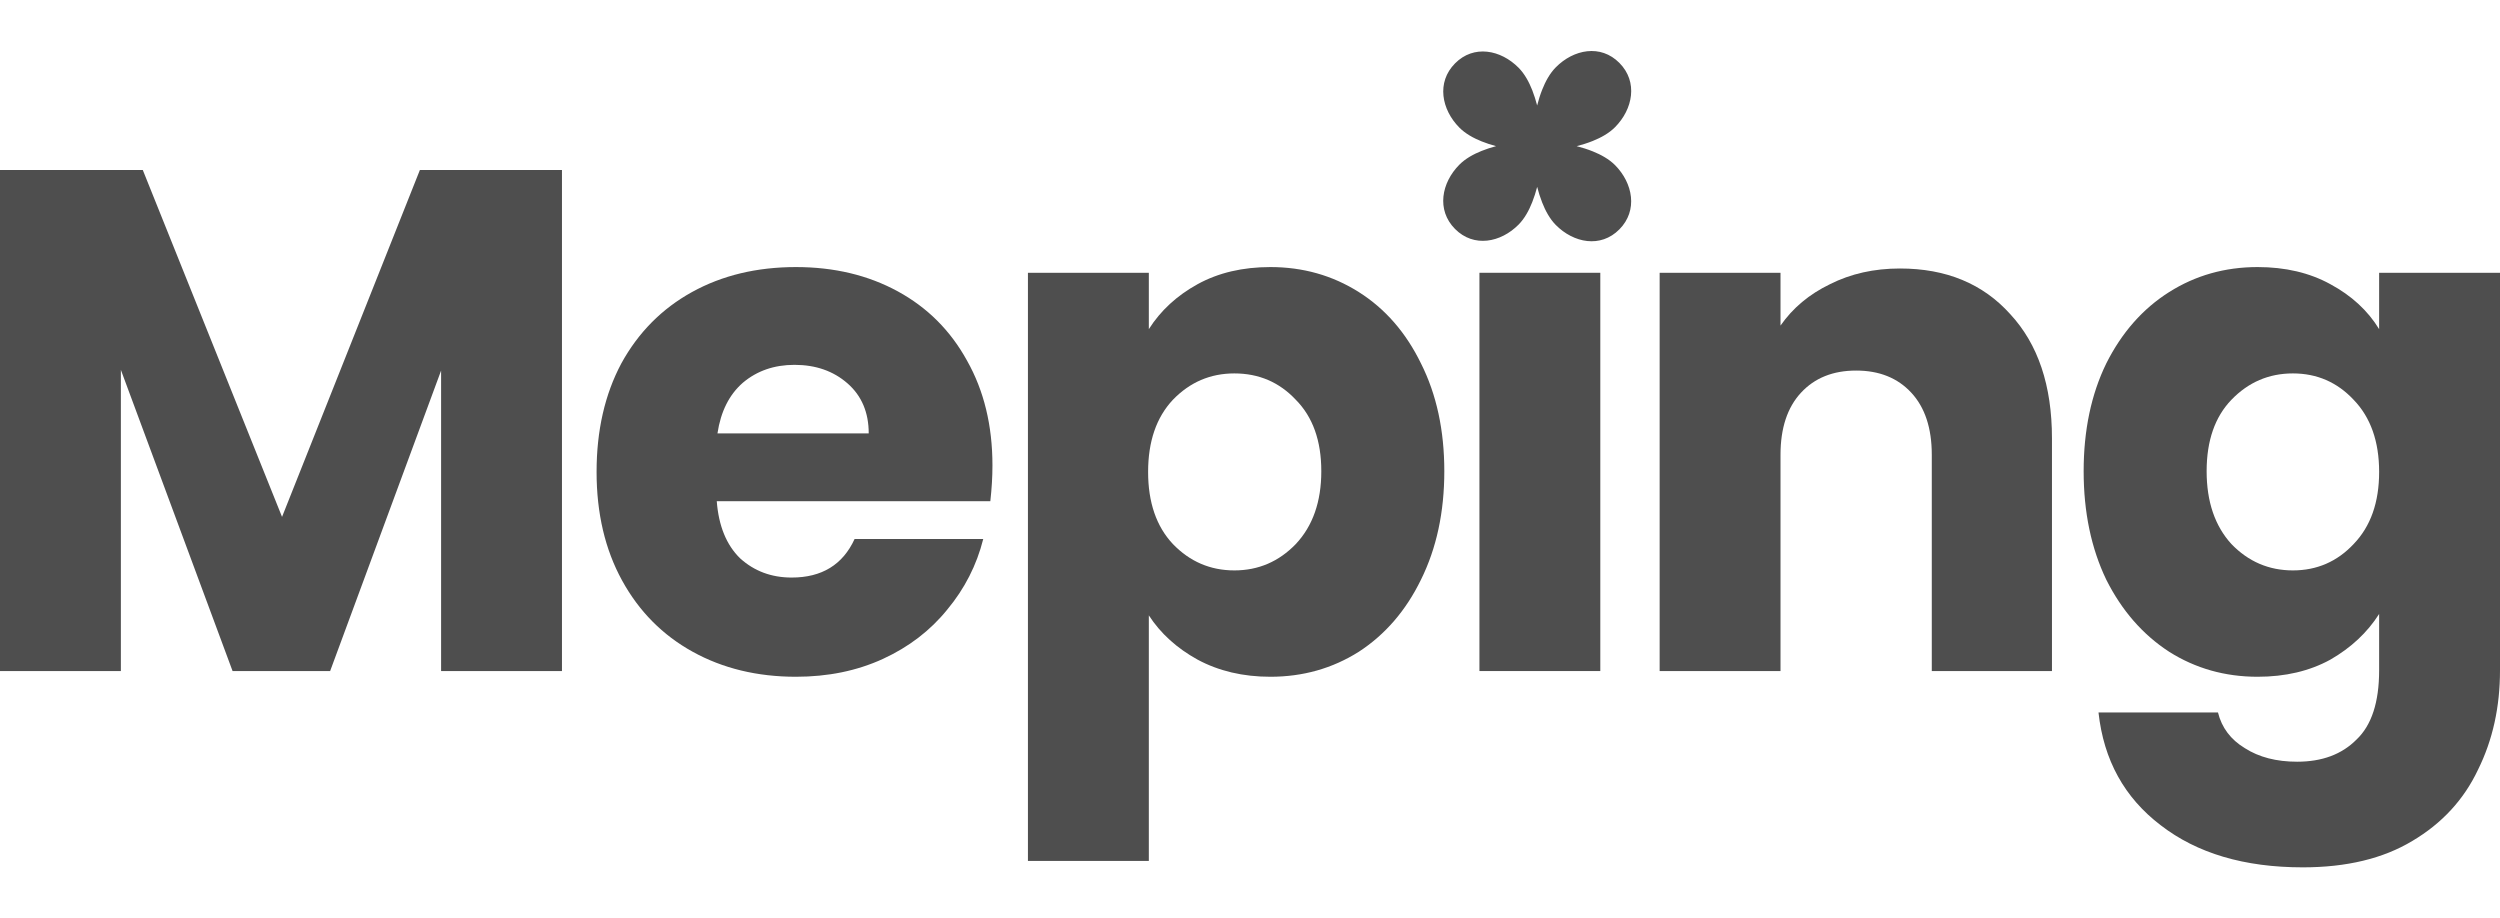
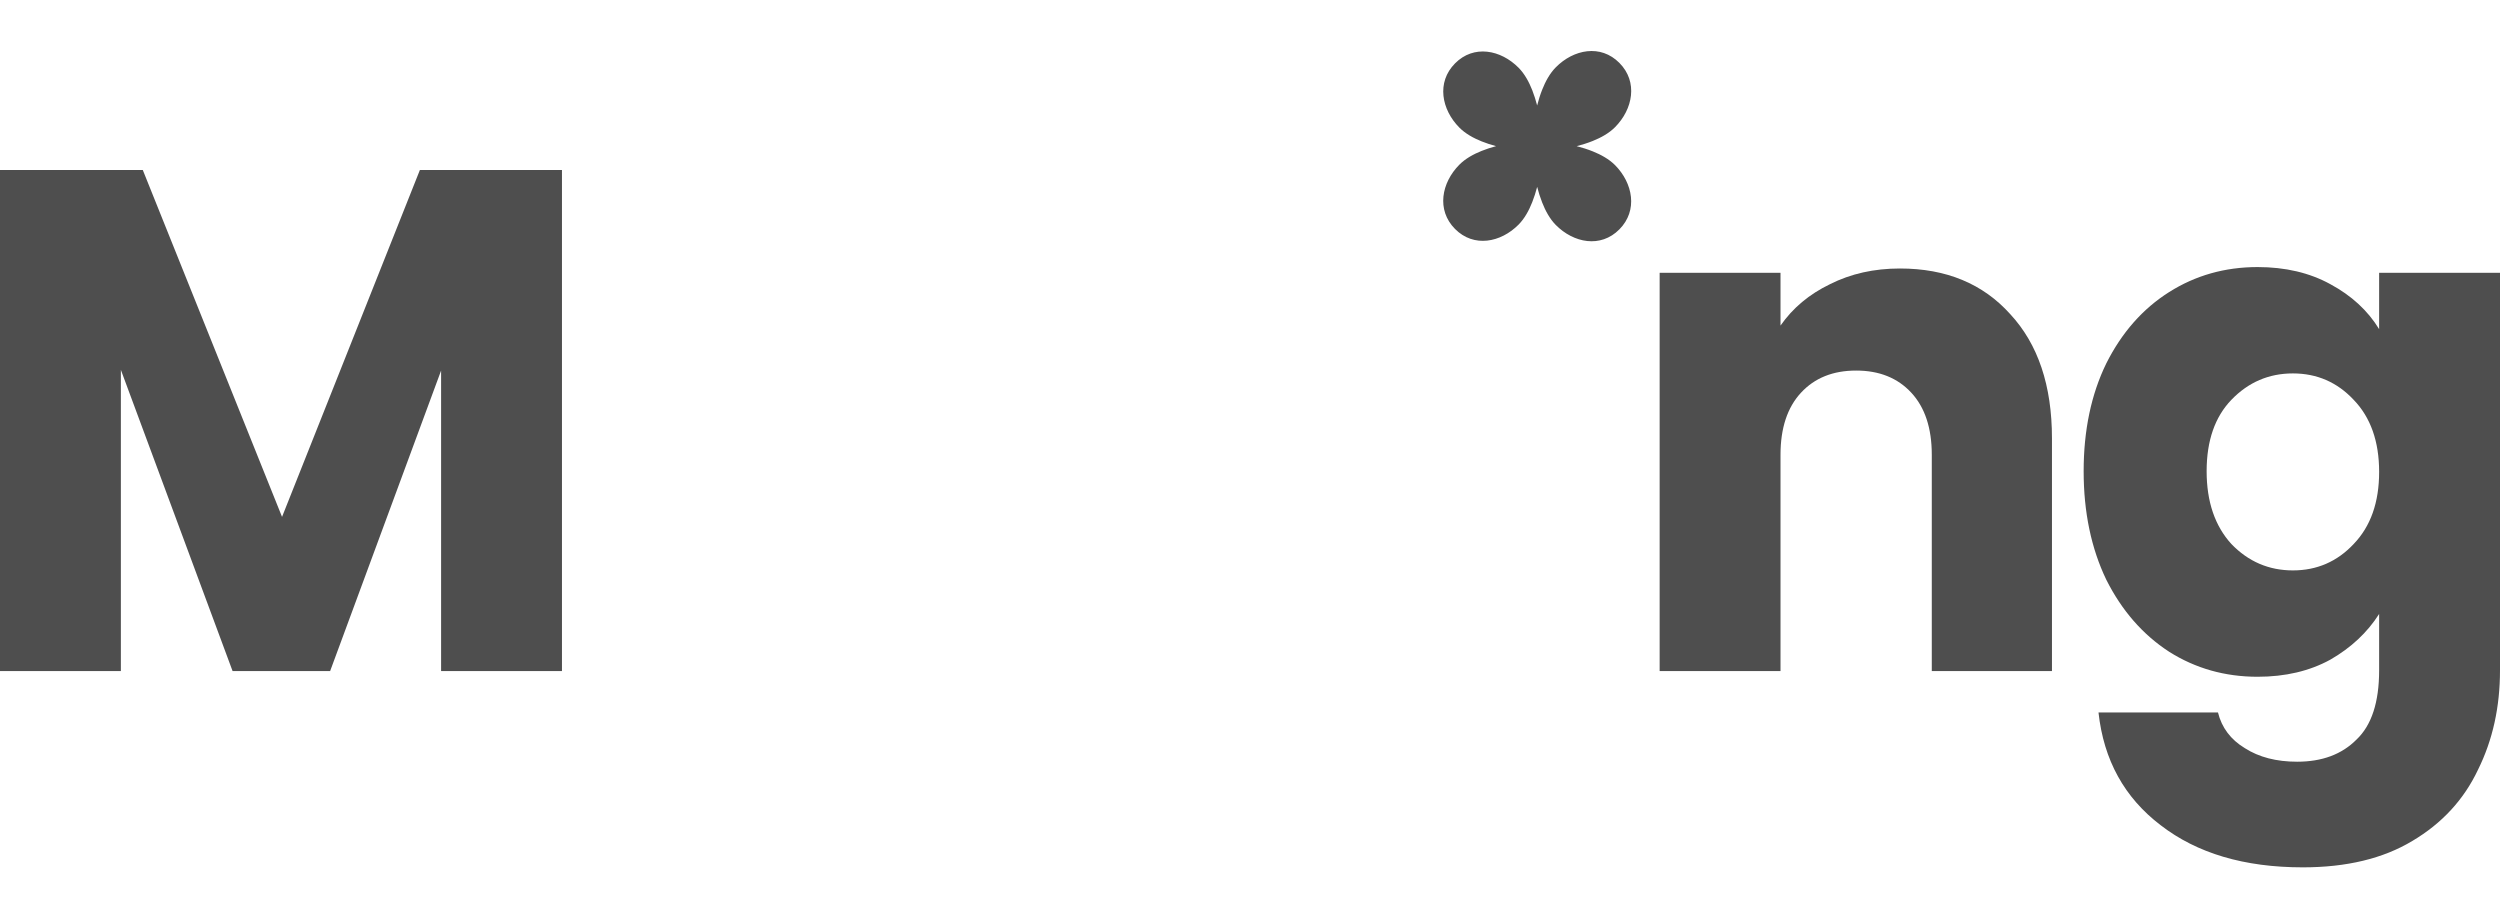
<svg xmlns="http://www.w3.org/2000/svg" width="98" height="36" viewBox="0 0 98 36" fill="none">
  <path d="M60.988 2.638C60.753 2.875 60.581 3.193 60.452 3.52C60.373 3.72 60.309 3.929 60.256 4.135C60.204 3.935 60.141 3.732 60.065 3.537C59.936 3.211 59.764 2.893 59.529 2.656C58.831 1.951 57.773 1.741 57.037 2.485C56.301 3.228 56.509 4.297 57.206 5.001C57.441 5.238 57.756 5.412 58.079 5.542C58.264 5.616 58.456 5.678 58.646 5.729C58.456 5.78 58.264 5.842 58.079 5.916C57.755 6.046 57.441 6.22 57.206 6.457C56.508 7.161 56.3 8.23 57.036 8.974C57.773 9.718 58.832 9.508 59.53 8.803C59.764 8.566 59.937 8.248 60.065 7.921C60.142 7.727 60.205 7.524 60.257 7.325C60.309 7.53 60.374 7.739 60.453 7.938C60.581 8.265 60.754 8.583 60.988 8.82C61.686 9.524 62.744 9.734 63.48 8.991C64.216 8.248 64.008 7.179 63.311 6.474C63.076 6.238 62.761 6.064 62.438 5.934C62.232 5.851 62.016 5.784 61.805 5.73C62.016 5.675 62.232 5.608 62.438 5.525C62.762 5.395 63.077 5.221 63.311 4.984C64.009 4.28 64.218 3.211 63.481 2.467C62.744 1.723 61.686 1.933 60.988 2.638Z" fill="#222222" fill-opacity="0.8" />
  <path d="M22.029 6.663V26.306H17.291V14.526L12.941 26.306H9.117L4.738 14.498V26.306H0V6.663H5.597L11.056 20.262L16.46 6.663H22.029Z" fill="#222222" fill-opacity="0.8" />
-   <path fill-rule="evenodd" clip-rule="evenodd" d="M38.821 19.646C38.876 19.161 38.904 18.695 38.904 18.247C38.904 16.68 38.571 15.309 37.906 14.134C37.26 12.959 36.354 12.054 35.191 11.42C34.027 10.786 32.697 10.469 31.2 10.469C29.667 10.469 28.309 10.795 27.127 11.448C25.945 12.101 25.021 13.034 24.356 14.246C23.709 15.459 23.386 16.876 23.386 18.499C23.386 20.122 23.719 21.54 24.384 22.752C25.049 23.964 25.972 24.897 27.155 25.55C28.337 26.203 29.686 26.529 31.2 26.529C32.456 26.529 33.593 26.296 34.609 25.83C35.625 25.363 36.465 24.72 37.13 23.899C37.814 23.078 38.285 22.155 38.543 21.129H33.5C33.038 22.136 32.216 22.64 31.034 22.64C30.24 22.64 29.565 22.388 29.011 21.885C28.476 21.362 28.171 20.616 28.097 19.646H38.821ZM33.223 15.029C33.777 15.514 34.054 16.167 34.054 16.988H28.125C28.254 16.13 28.586 15.468 29.122 15.002C29.676 14.535 30.351 14.302 31.145 14.302C31.976 14.302 32.669 14.544 33.223 15.029Z" fill="#222222" fill-opacity="0.8" />
-   <path fill-rule="evenodd" clip-rule="evenodd" d="M45.034 12.903C45.496 12.175 46.133 11.588 46.946 11.14C47.759 10.693 48.71 10.469 49.8 10.469C51.075 10.469 52.229 10.795 53.264 11.448C54.298 12.101 55.111 13.034 55.702 14.246C56.312 15.459 56.617 16.867 56.617 18.471C56.617 20.075 56.312 21.493 55.702 22.724C55.111 23.936 54.298 24.878 53.264 25.55C52.229 26.203 51.075 26.529 49.8 26.529C48.728 26.529 47.777 26.305 46.946 25.858C46.133 25.41 45.496 24.832 45.034 24.123V33.748H40.295V10.693H45.034V12.903ZM51.795 18.471C51.795 17.277 51.462 16.345 50.797 15.673C50.151 14.983 49.347 14.638 48.387 14.638C47.445 14.638 46.641 14.983 45.976 15.673C45.329 16.363 45.006 17.305 45.006 18.499C45.006 19.693 45.329 20.635 45.976 21.325C46.641 22.015 47.445 22.36 48.387 22.36C49.329 22.36 50.132 22.015 50.797 21.325C51.462 20.616 51.795 19.665 51.795 18.471Z" fill="#222222" fill-opacity="0.8" />
  <path fill-rule="evenodd" clip-rule="evenodd" d="M88.496 10.469C89.585 10.469 90.537 10.693 91.35 11.14C92.181 11.588 92.818 12.175 93.262 12.903V10.693H98V26.277C98 27.714 97.714 29.01 97.141 30.167C96.587 31.342 95.728 32.275 94.564 32.965C93.419 33.655 91.987 34 90.269 34C87.978 34 86.122 33.45 84.699 32.349C83.277 31.267 82.464 29.794 82.261 27.928H86.944C87.092 28.525 87.442 28.991 87.997 29.327C88.551 29.682 89.234 29.859 90.047 29.859C91.026 29.859 91.802 29.57 92.375 28.991C92.966 28.432 93.262 27.527 93.262 26.277V24.067C92.8 24.794 92.162 25.391 91.35 25.858C90.537 26.305 89.585 26.529 88.496 26.529C87.221 26.529 86.066 26.203 85.032 25.55C83.997 24.878 83.175 23.936 82.566 22.724C81.975 21.493 81.679 20.075 81.679 18.471C81.679 16.867 81.975 15.459 82.566 14.246C83.175 13.034 83.997 12.101 85.032 11.448C86.066 10.795 87.221 10.469 88.496 10.469ZM93.262 18.499C93.262 17.305 92.929 16.363 92.264 15.673C91.618 14.983 90.823 14.638 89.881 14.638C88.939 14.638 88.135 14.983 87.47 15.673C86.824 16.345 86.5 17.277 86.5 18.471C86.5 19.665 86.824 20.616 87.47 21.325C88.135 22.015 88.939 22.36 89.881 22.36C90.823 22.36 91.618 22.015 92.264 21.325C92.929 20.635 93.262 19.693 93.262 18.499Z" fill="#222222" fill-opacity="0.8" />
  <path d="M74.479 10.525C76.289 10.525 77.73 11.121 78.802 12.315C79.892 13.491 80.437 15.113 80.437 17.184V26.305H75.726V17.827C75.726 16.783 75.458 15.971 74.922 15.393C74.387 14.815 73.666 14.526 72.761 14.526C71.856 14.526 71.135 14.815 70.6 15.393C70.064 15.971 69.796 16.783 69.796 17.827V26.305H65.058V10.693H69.796V12.763C70.276 12.073 70.923 11.532 71.736 11.14C72.549 10.73 73.463 10.525 74.479 10.525Z" fill="#222222" fill-opacity="0.8" />
-   <path d="M62.732 26.305V10.693H57.994V26.305H62.732Z" fill="#222222" fill-opacity="0.8" />
</svg>